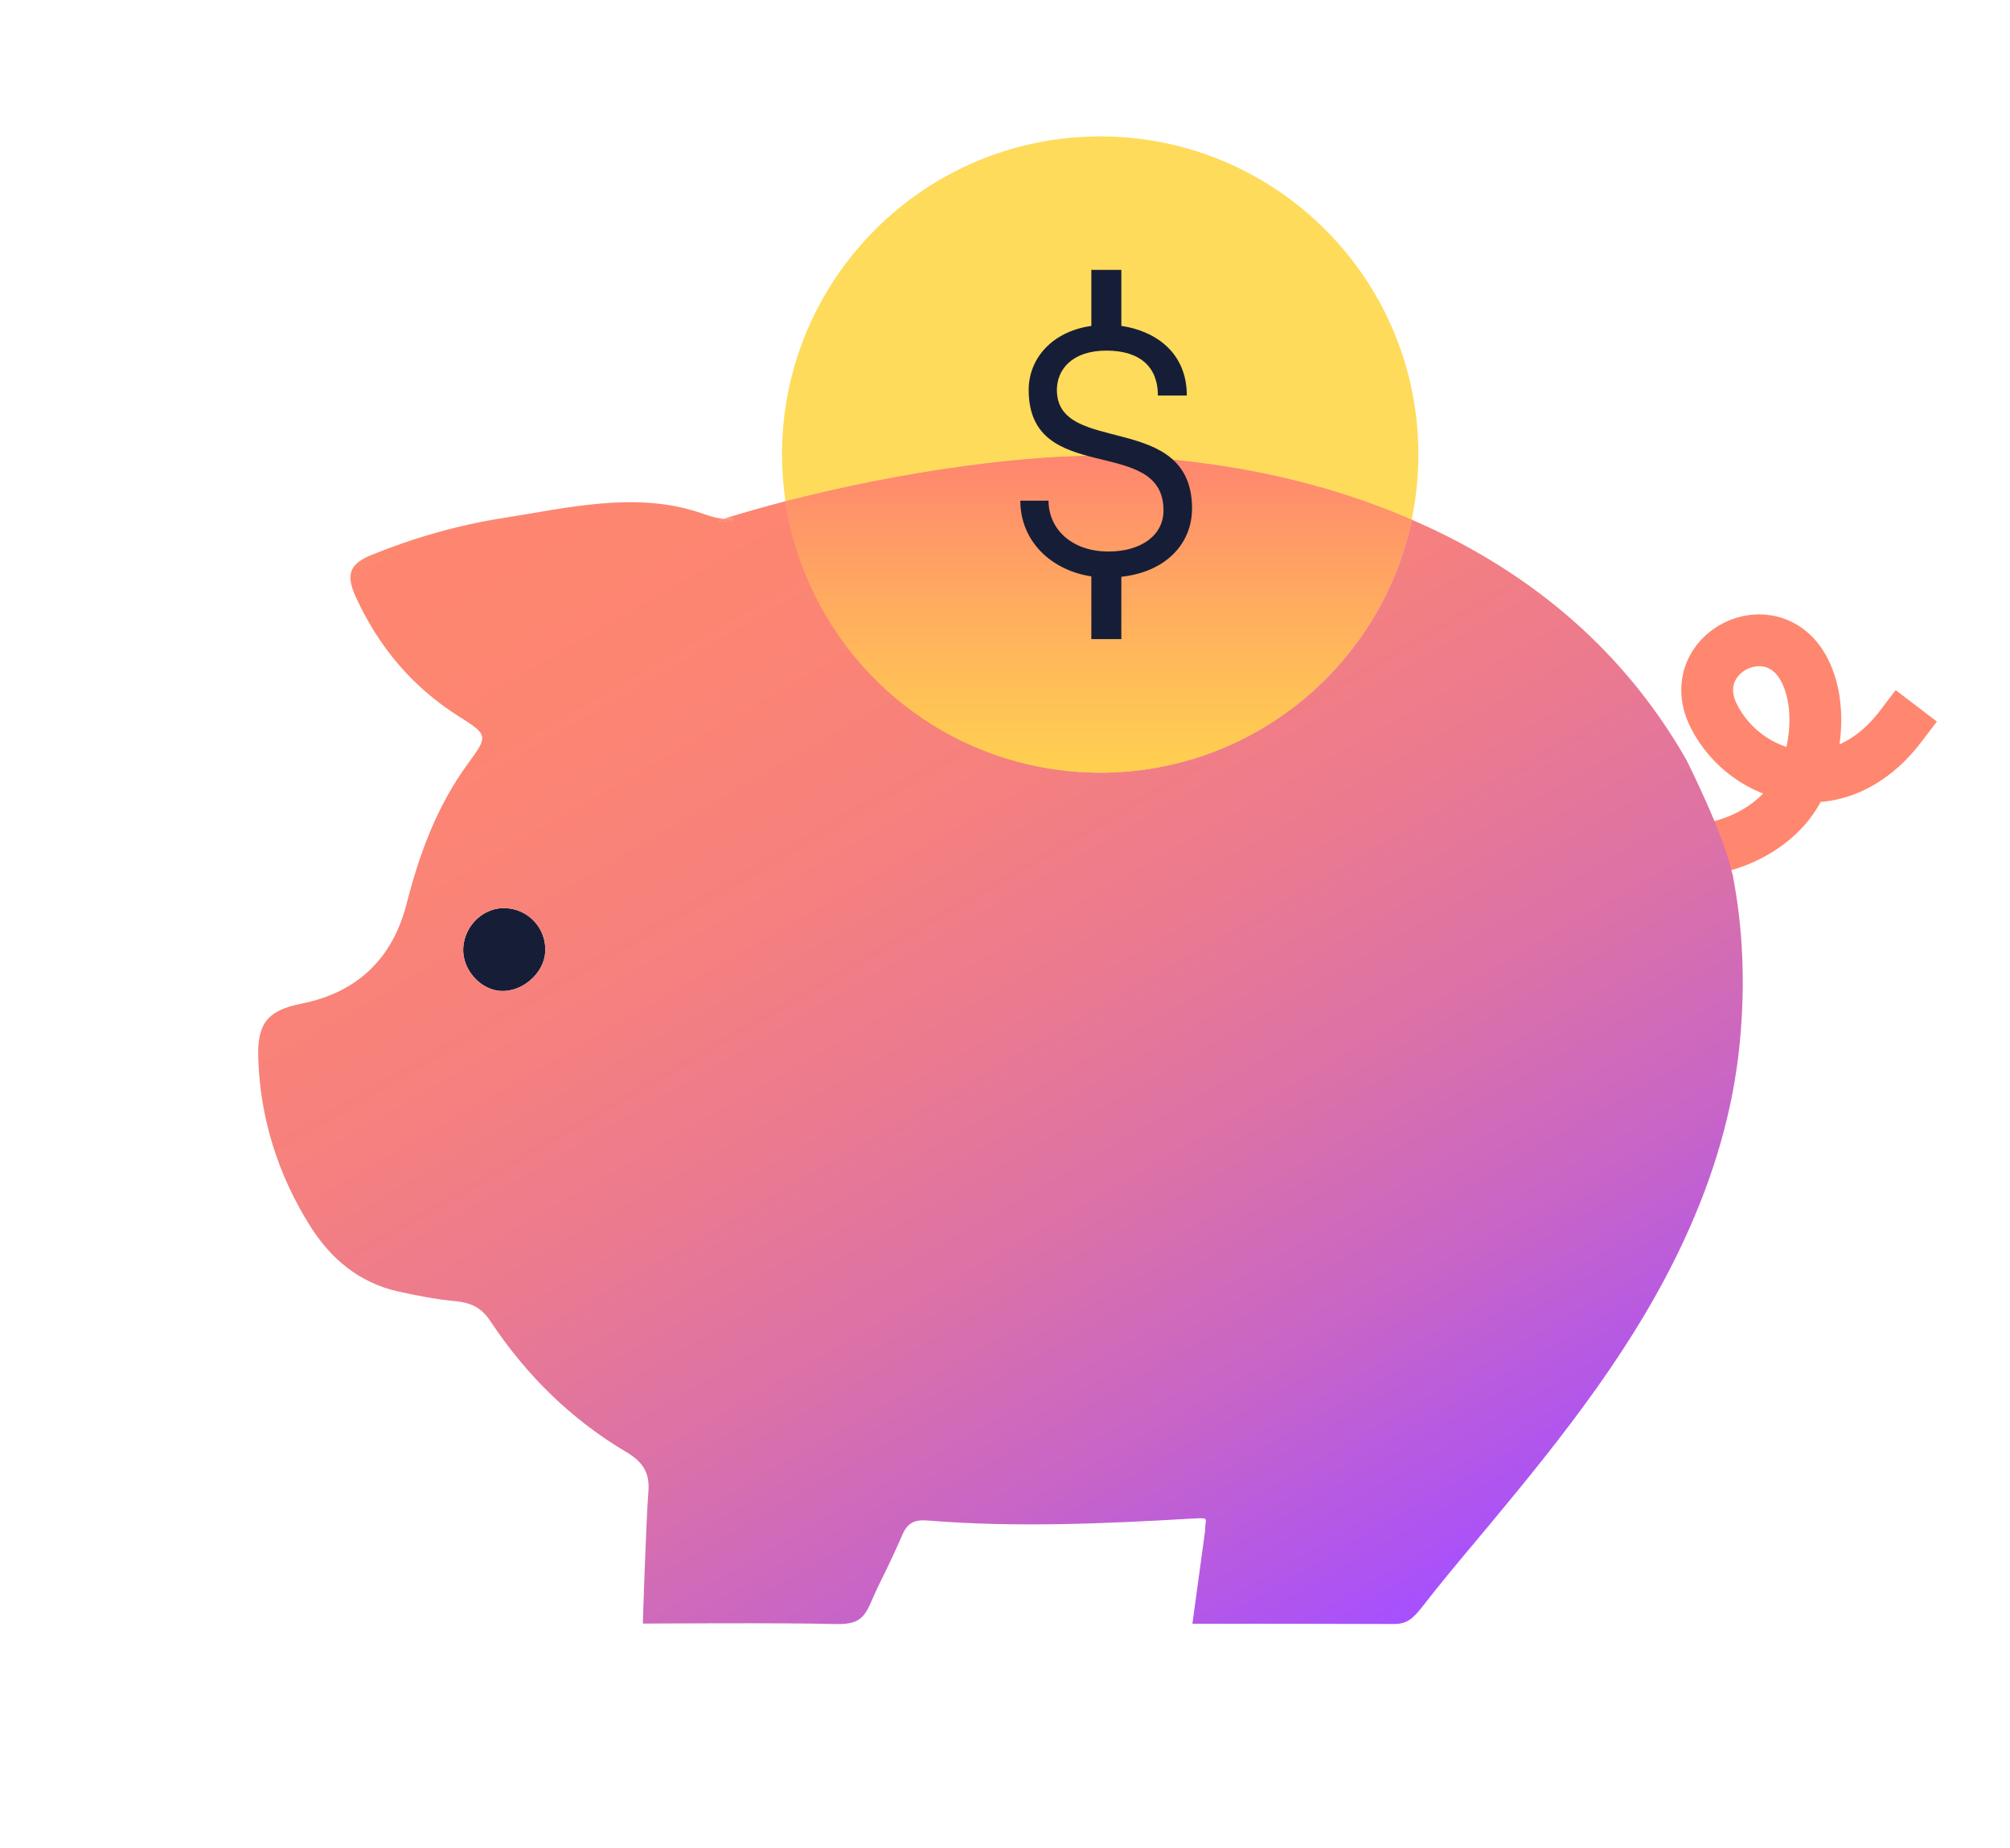
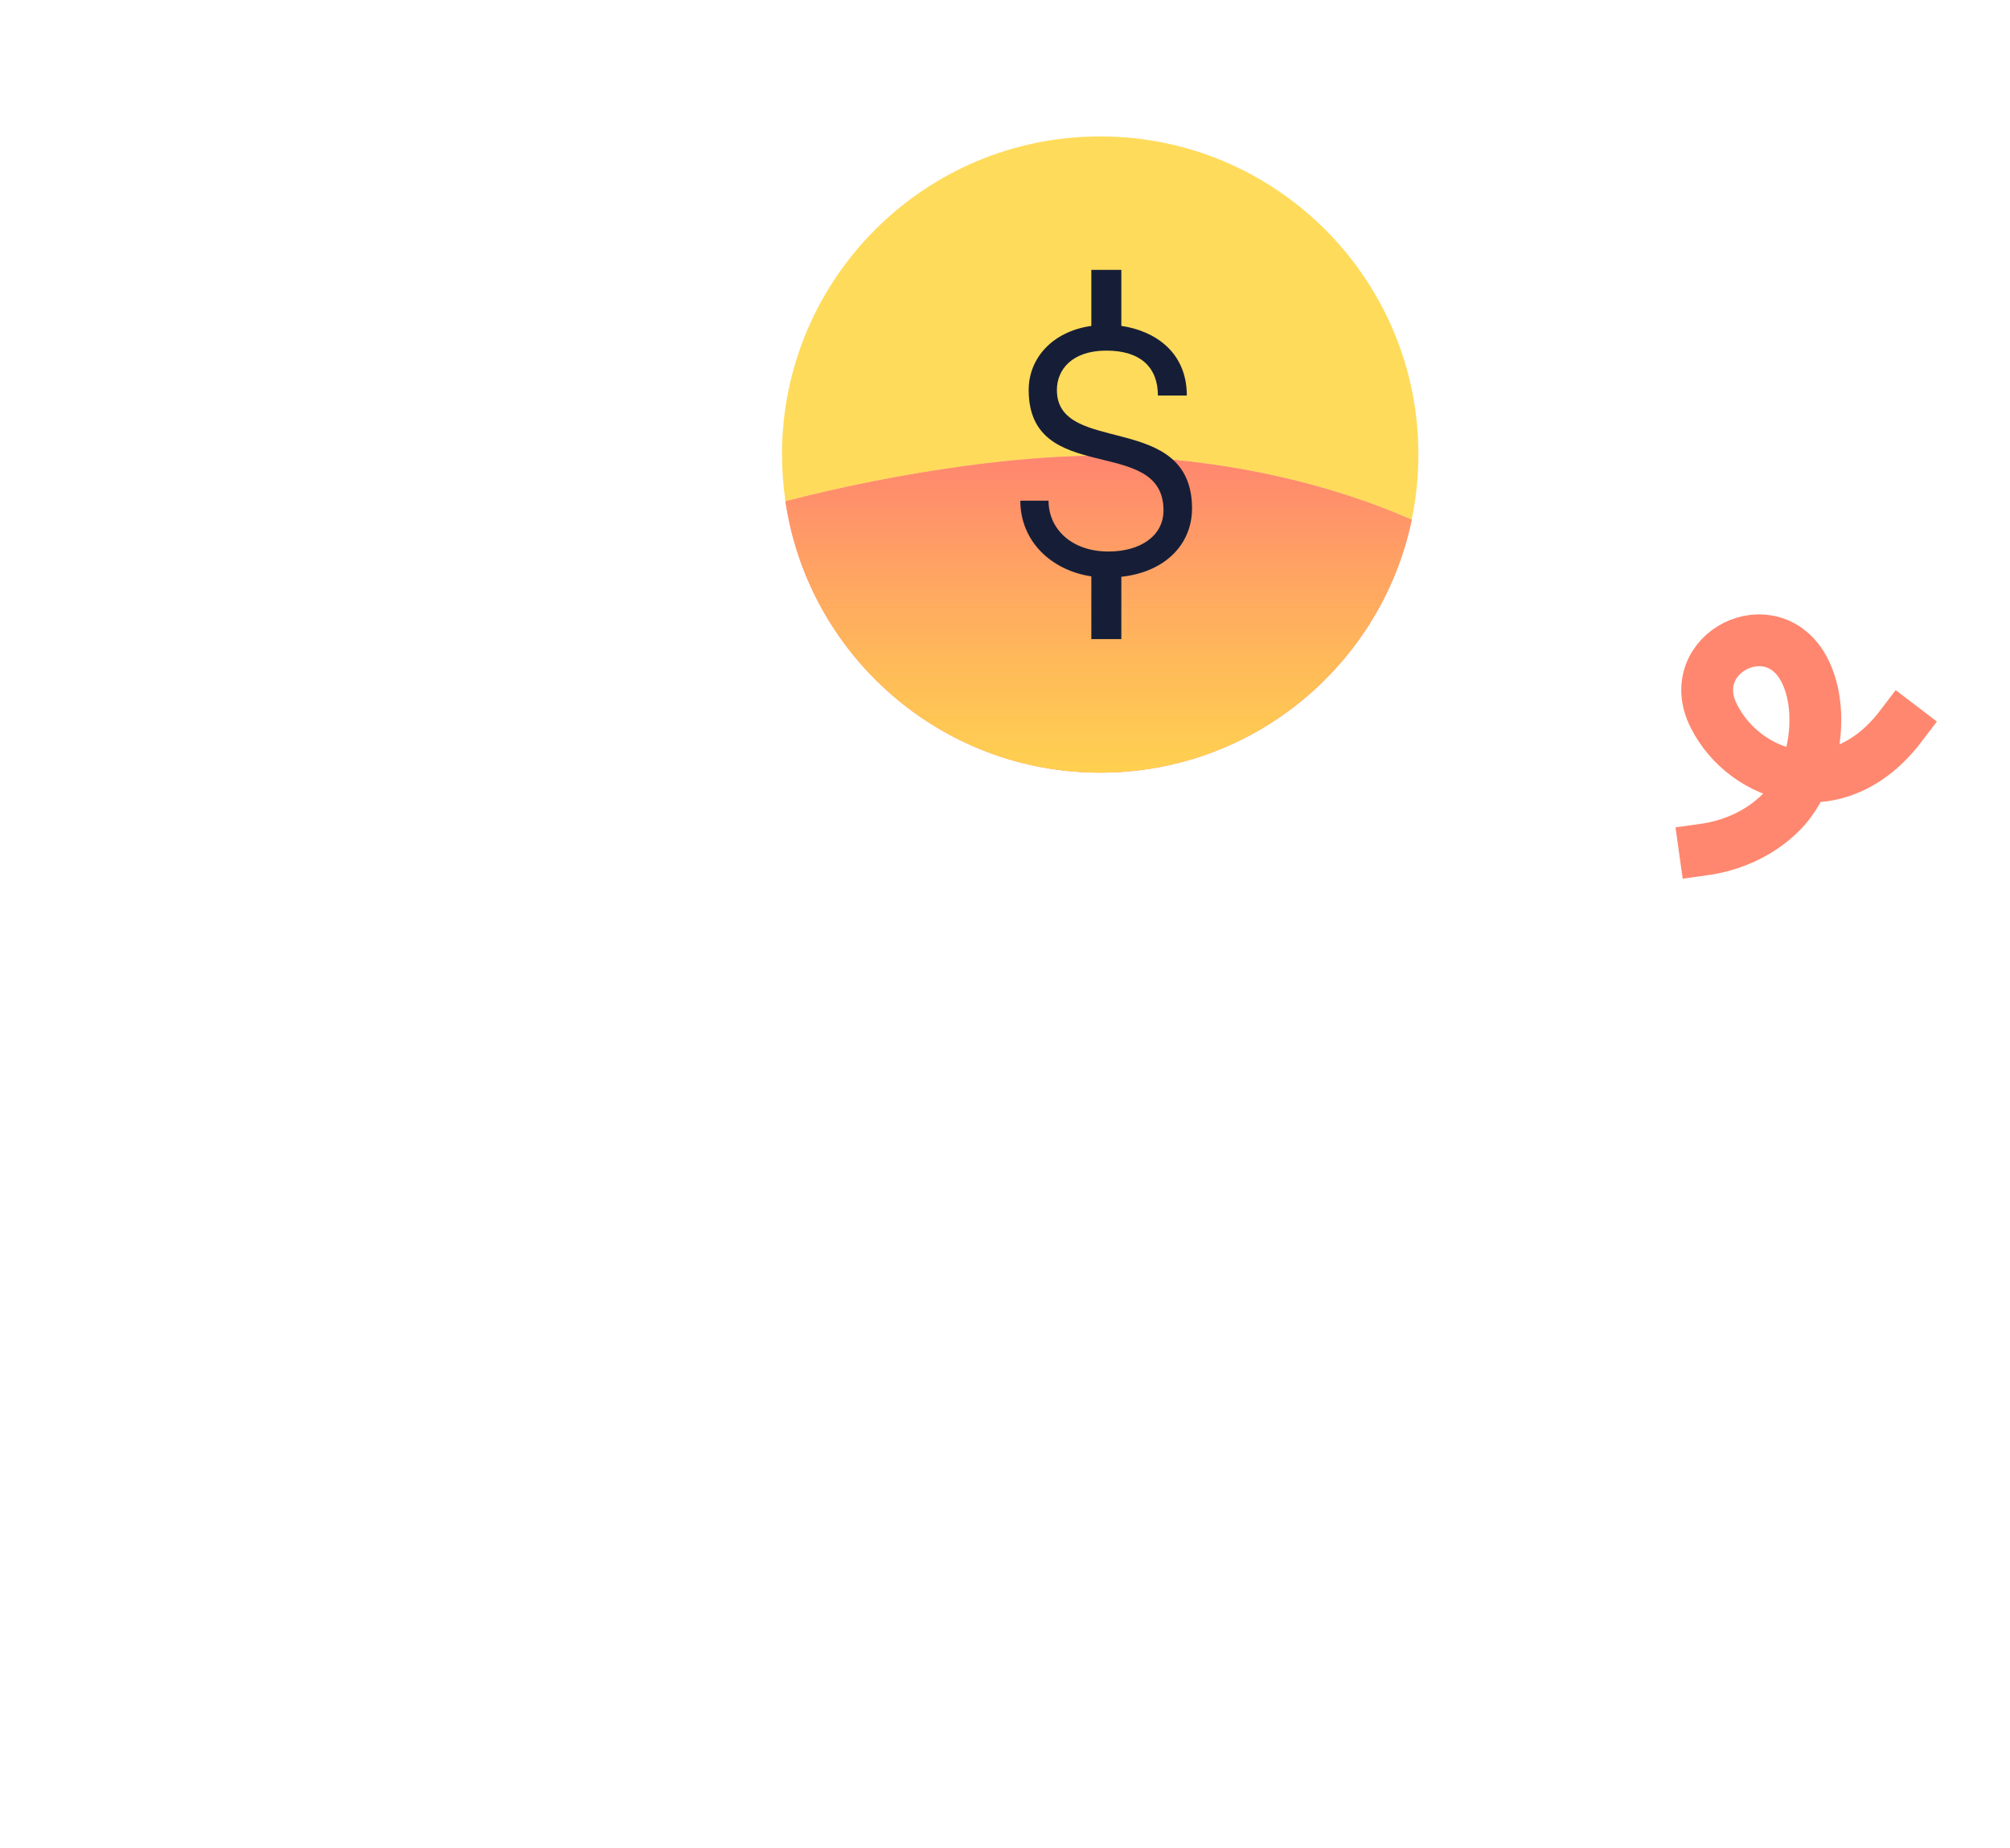
<svg xmlns="http://www.w3.org/2000/svg" xmlns:xlink="http://www.w3.org/1999/xlink" id="Layer_1" viewBox="0 0 349 321">
  <defs>
    <style>.cls-1,.cls-2{fill:none;}.cls-3{fill:url(#linear-gradient);}.cls-4{fill:#161e37;}.cls-5{fill:url(#linear-gradient-3);}.cls-6{fill:url(#linear-gradient-2);}.cls-2{stroke:#ff876f;stroke-linecap:square;stroke-miterlimit:10;stroke-width:9px;}.cls-7{fill:url(#linear-gradient-4);}.cls-7,.cls-8{opacity:.92;}.cls-8{fill:#ffd84d;}</style>
    <linearGradient id="linear-gradient" x1="126.09" y1="282.07" x2="126.09" y2="79.15" gradientUnits="userSpaceOnUse">
      <stop offset="0" stop-color="#a650ff" />
      <stop offset=".05" stop-color="#af55ef" />
      <stop offset=".19" stop-color="#c764c8" />
      <stop offset=".34" stop-color="#db71a8" />
      <stop offset=".49" stop-color="#eb7a8f" />
      <stop offset=".64" stop-color="#f6817d" />
      <stop offset=".81" stop-color="#fc8572" />
      <stop offset="1" stop-color="#ff876f" />
    </linearGradient>
    <linearGradient id="linear-gradient-2" x1="238.29" y1="285.04" x2="108.01" y2="59.39" gradientUnits="userSpaceOnUse">
      <stop offset="0" stop-color="#a650ff" />
      <stop offset=".05" stop-color="#af55ef" />
      <stop offset=".19" stop-color="#c764c8" />
      <stop offset=".34" stop-color="#db71a8" />
      <stop offset=".49" stop-color="#eb7a8f" />
      <stop offset=".64" stop-color="#f6817d" />
      <stop offset=".81" stop-color="#fc8572" />
      <stop offset="1" stop-color="#ff876f" />
    </linearGradient>
    <linearGradient id="linear-gradient-3" x1="190.75" x2="190.75" xlink:href="#linear-gradient" />
    <linearGradient id="linear-gradient-4" x1="190.75" y1="134.19" x2="190.75" y2="79.15" gradientUnits="userSpaceOnUse">
      <stop offset="0" stop-color="#ffd84d" />
      <stop offset=".32" stop-color="#ffc156" />
      <stop offset=".98" stop-color="#ff876e" />
      <stop offset=".99" stop-color="#ff876f" />
    </linearGradient>
  </defs>
  <path class="cls-2" d="M296,147.52c5.21-.73,10.44-3.23,13.94-7.19,5.14-5.82,6.96-16.8,3.45-23.82-5.53-11.04-21.31-3.12-15.83,7.81s21.56,16.11,32.44,1.84" />
-   <path class="cls-4" d="M94.67,165.36c-.22,3.69-4,6.97-7.76,6.74-3.6-.22-6.72-3.84-6.48-7.52,.27-4,3.69-7.13,7.53-6.86,3.98,.28,6.95,3.66,6.71,7.64Z" />
  <g>
    <g>
-       <path class="cls-1" d="M87.96,157.72c-3.83-.27-7.26,2.85-7.53,6.86-.24,3.68,2.88,7.3,6.48,7.52,3.76,.23,7.53-3.05,7.76-6.74,.24-3.97-2.73-7.36-6.71-7.64Z" />
-       <path class="cls-3" d="M126.01,90.12c-.11,0-.22,0-.32-.01-3.2,1.08,4.54,0,.32,.01Z" />
-       <path class="cls-6" d="M300.75,151.65c-1.25-6.35-7.91-19.64-7.91-19.64-9.9-17.32-24.09-30.12-41.8-39-1.95-.98-3.93-1.89-5.91-2.76-5.22,25.08-27.45,43.93-54.09,43.93s-50.73-20.47-54.65-47.13c-3.68,.95-7.17,1.94-10.37,2.94-.12,.04-.22,.07-.32,.1,.11,0,.21,.01,.32,.01,4.21,0-3.52,1.07-.32-.01-1.59-.07-3.04-.69-4.54-1.17-11.01-3.55-22.59-.72-33.65,1.02-7.92,1.24-15.53,3.41-22.91,6.4-4,1.62-4.62,3.47-2.73,7.54,3.95,8.53,9.76,15.46,17.77,20.52,5.11,3.23,5.16,3.38,1.66,8.15-5.39,7.34-8.45,15.62-10.69,24.37-2.42,9.48-8.47,15.43-18.3,17.39-5.91,1.18-7.66,3.48-7.47,9.43,.33,10.51,3.44,20.28,8.98,29.14,3.52,5.63,8.47,9.85,15.19,11.38,3.33,.76,6.72,1.39,10.11,1.72,2.64,.26,4.47,1.11,6.01,3.44,6.17,9.3,13.95,17.04,23.59,22.74,2.72,1.61,4.11,3.45,3.87,6.72-.46,6.22-.97,23.09-.97,23.09,0,0,24.85-.17,33.42,.08,5.5,.16,5.27-2.19,7.61-6.9,1.41-2.84,2.78-5.71,4.04-8.63,.85-1.97,2.08-2.64,4.3-2.46,15.36,1.25,30.69,.56,46.05-.33,3.29-.19,2.13-.05,2.2,2.15l-2.2,16.11s18,0,18,.01c3.92,0,13.09,.04,17,.04,3,0,3.77-1.59,6.91-5.53,3.2-4.02,6.54-7.93,9.83-11.89,12.78-15.36,25.17-30.98,33.64-49.28,5.08-10.96,8.54-22.37,9.68-34.46,.93-9.83,.6-19.58-1.31-29.25Zm-206.08,13.71c-.22,3.69-4,6.97-7.76,6.74-3.6-.22-6.72-3.84-6.48-7.52,.27-4,3.69-7.13,7.53-6.86,3.98,.28,6.95,3.66,6.71,7.64Z" />
      <path class="cls-8" d="M197.3,79.33c16.57,1.03,32.64,4.33,47.81,10.93,.76-3.66,1.17-7.44,1.17-11.32,0-30.52-24.74-55.25-55.25-55.25s-55.25,24.74-55.25,55.25c0,2.76,.21,5.47,.6,8.12,19.13-4.94,43.55-8.8,60.93-7.73Z" />
      <path class="cls-5" d="M191.03,134.19c26.64,0,48.86-18.85,54.09-43.93-15.17-6.6-31.24-9.9-47.81-10.93-17.38-1.08-41.8,2.79-60.93,7.73,3.93,26.66,26.9,47.13,54.65,47.13Z" />
      <path class="cls-7" d="M191.03,134.19c26.64,0,48.86-18.85,54.09-43.93-15.17-6.6-31.24-9.9-47.81-10.93-17.38-1.08-41.8,2.79-60.93,7.73,3.93,26.66,26.9,47.13,54.65,47.13Z" />
    </g>
    <path class="cls-4" d="M206.98,88.35c0-17.12-23.47-9.07-23.47-20.62,0-3.51,2.6-6.84,8.59-6.84s8.95,2.96,8.95,7.8h5.02c0-7.63-5.67-11.27-11.37-12.09v-9.73h-5.21v9.73c-6.89,.98-10.88,5.73-10.88,11.11,0,16.94,23.41,7.68,23.41,20.93,0,4.41-3.99,7.14-9.56,7.14-6.41,0-10.4-3.93-10.4-8.83h-4.9c0,6.97,5.28,12.08,12.33,13.15v10.89h5.21v-10.82c7.77-.85,12.27-5.78,12.27-11.83Z" />
  </g>
</svg>